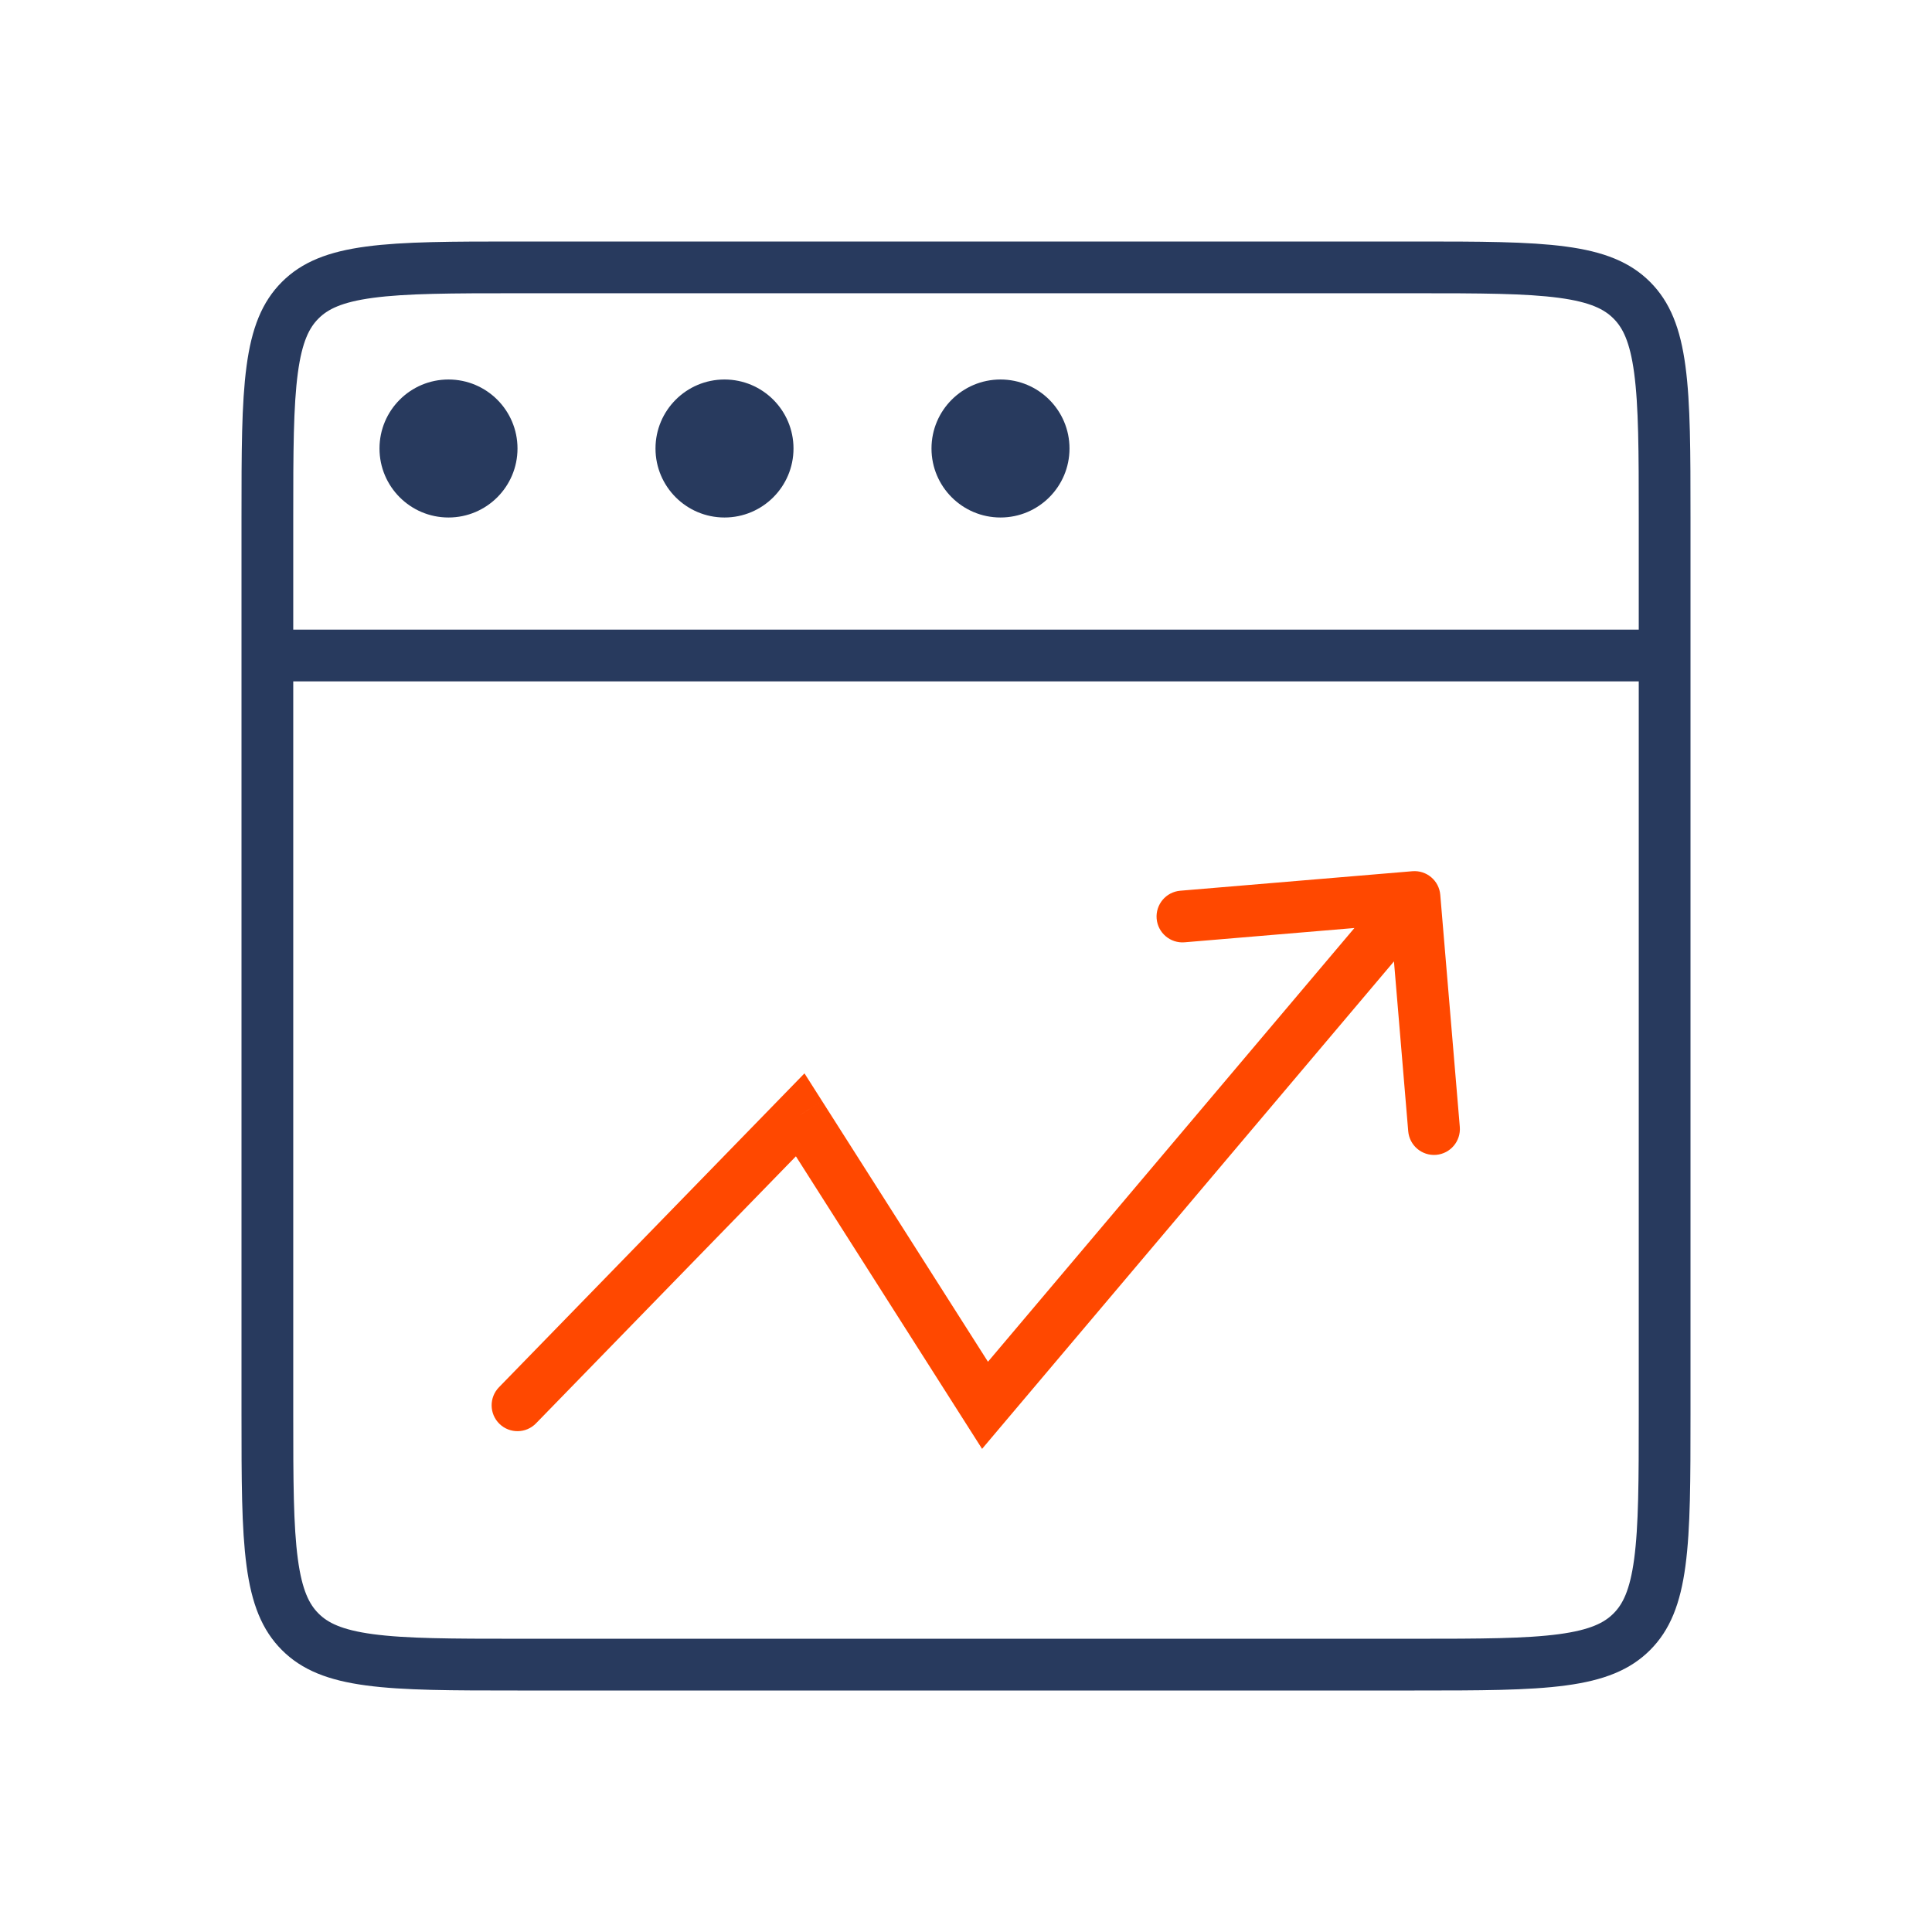
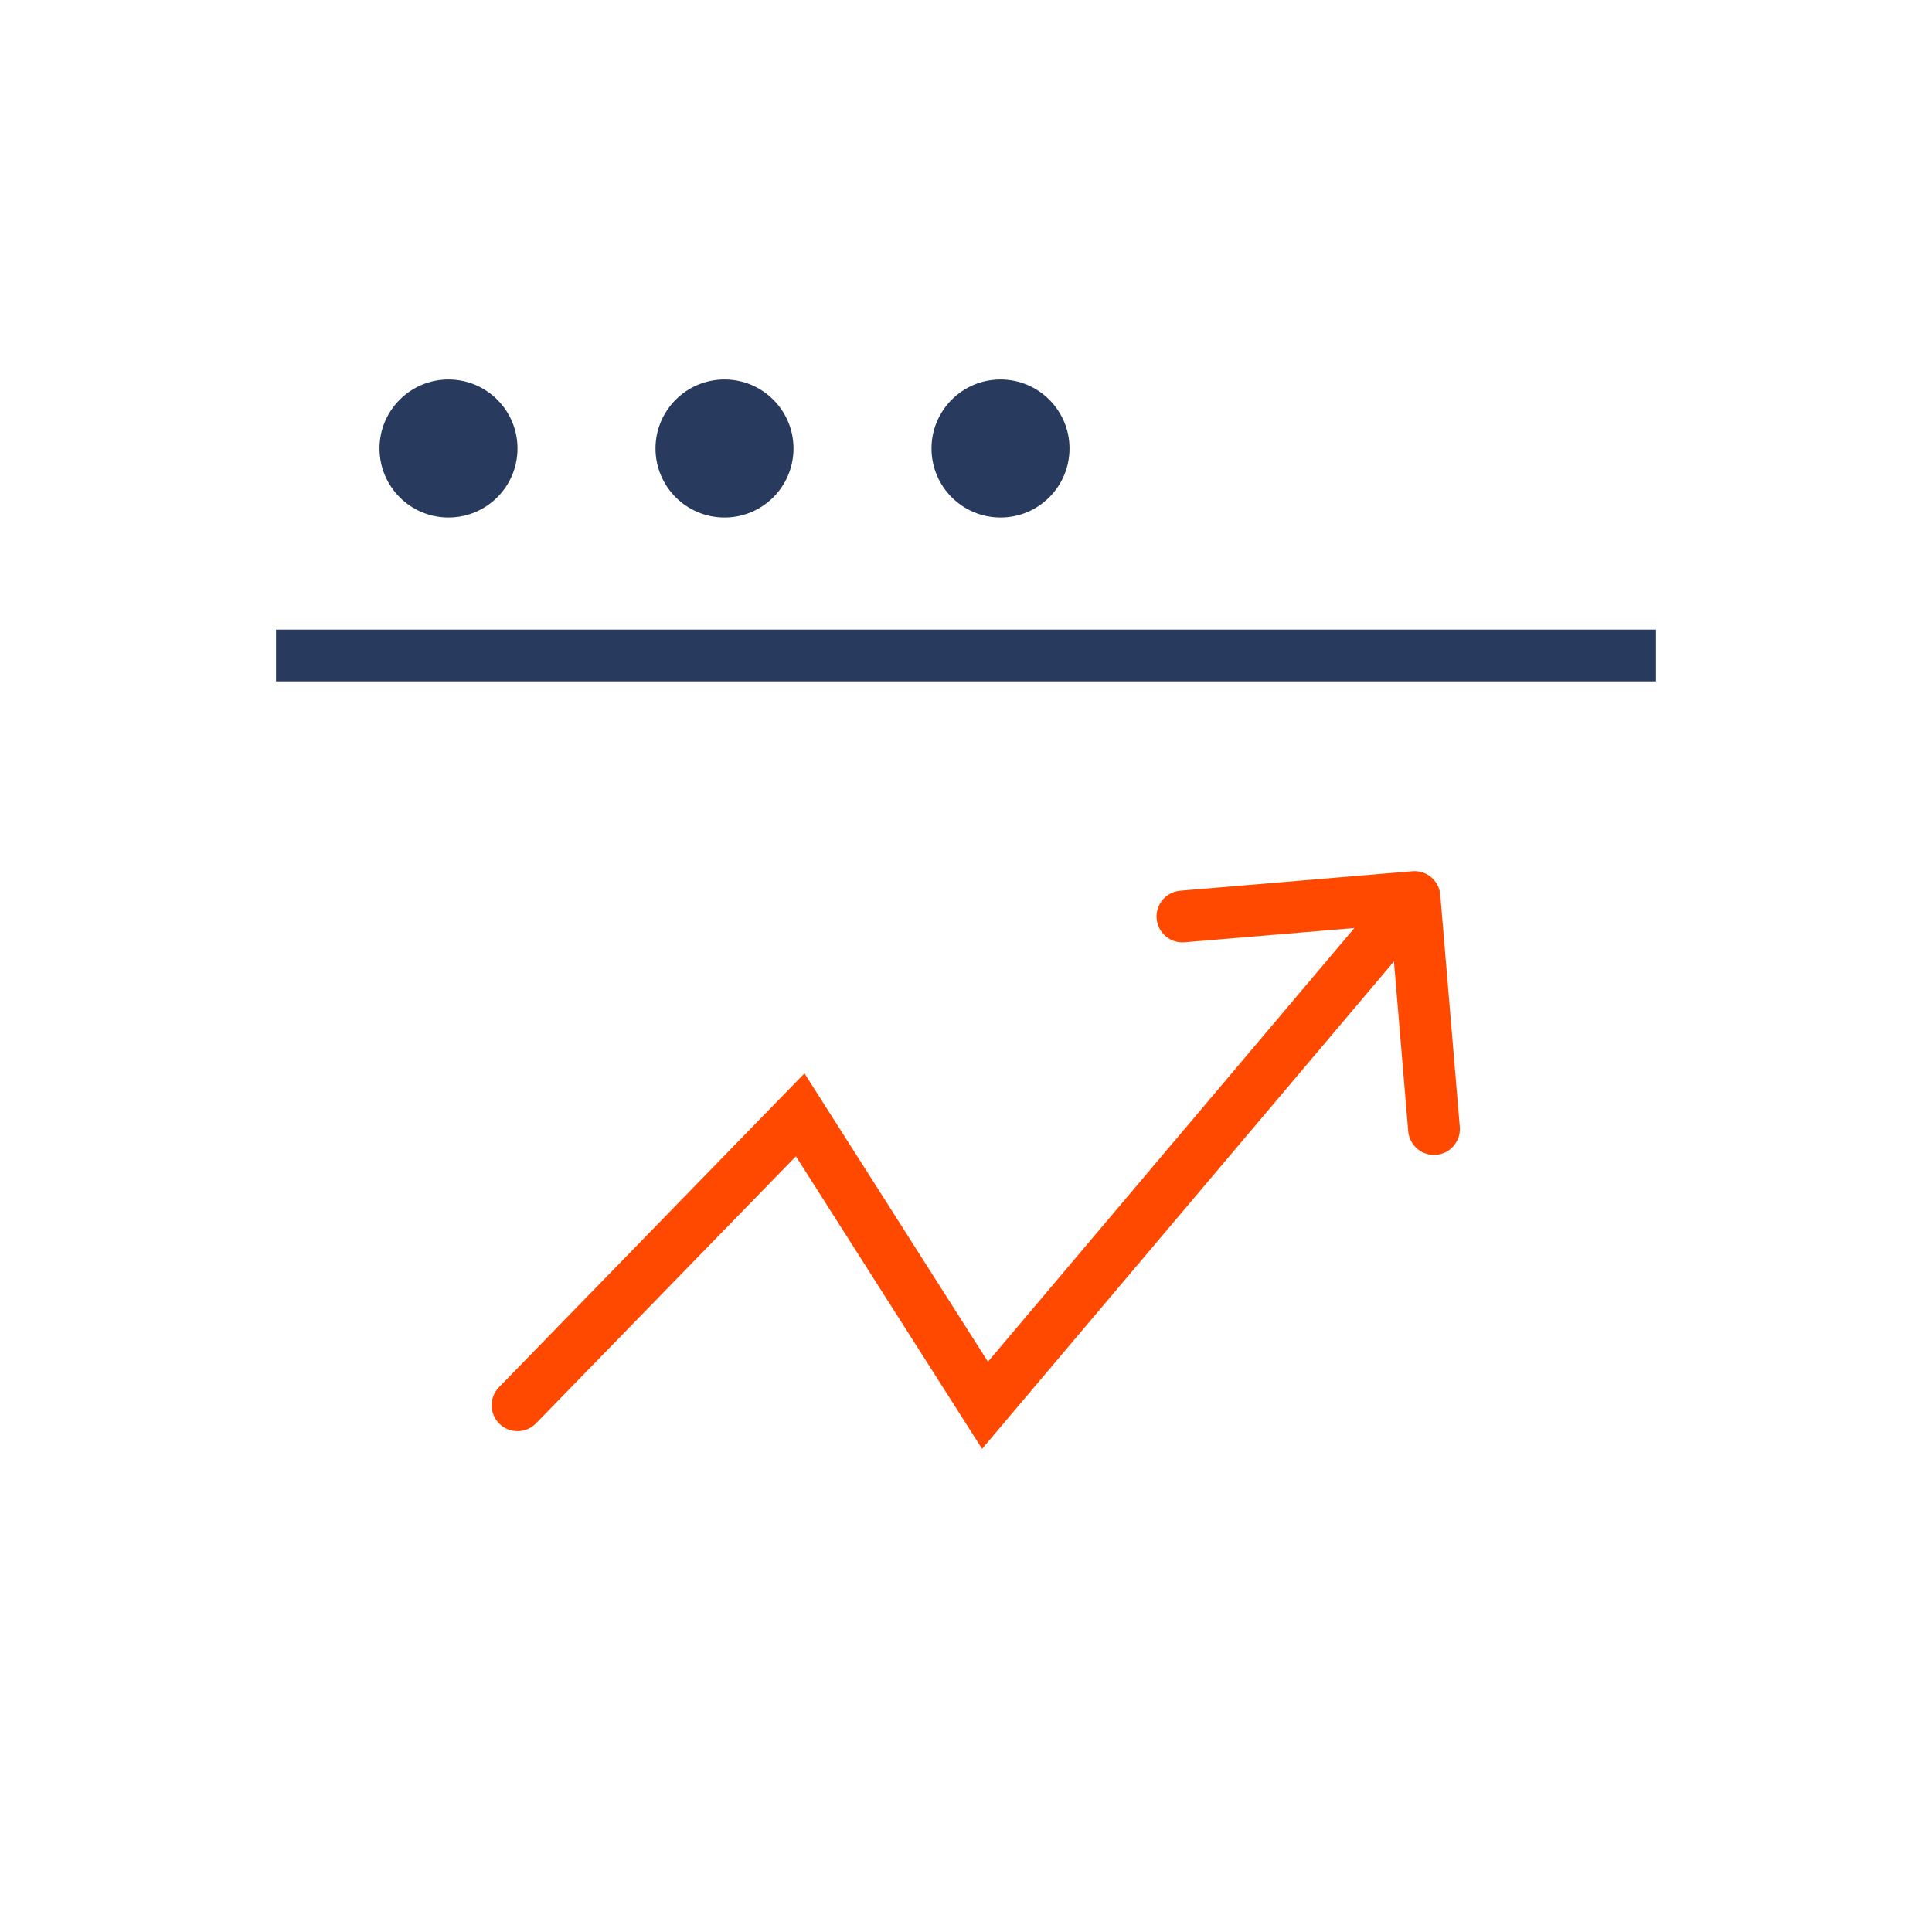
<svg xmlns="http://www.w3.org/2000/svg" width="56" height="56" viewBox="0 0 56 56" fill="none">
-   <path d="M15 7.75H41C42.907 7.75 44.261 7.752 45.289 7.89C46.295 8.025 46.875 8.279 47.298 8.702C47.721 9.125 47.975 9.705 48.11 10.711C48.248 11.739 48.25 13.093 48.25 15V34.837V41C48.25 42.907 48.248 44.261 48.11 45.289C47.975 46.295 47.721 46.875 47.298 47.298C46.875 47.721 46.295 47.975 45.289 48.11C44.261 48.248 42.907 48.25 41 48.25H32.667H15C13.093 48.25 11.739 48.248 10.711 48.11C9.705 47.975 9.125 47.721 8.702 47.298C8.279 46.875 8.025 46.295 7.89 45.289C7.752 44.261 7.75 42.907 7.75 41V15C7.75 13.093 7.752 11.739 7.89 10.711C8.025 9.705 8.279 9.125 8.702 8.702C9.125 8.279 9.705 8.025 10.711 7.89C11.739 7.752 13.093 7.75 15 7.75Z" stroke="#283A5E" stroke-width="1.5" />
  <path d="M8 19H48" stroke="#283A5E" stroke-width="1.5" />
  <circle cx="13" cy="13" r="2" fill="#283A5E" />
  <circle cx="29" cy="13" r="2" fill="#283A5E" />
  <circle cx="21" cy="13" r="2" fill="#283A5E" />
  <path d="M14.463 40.21C14.174 40.507 14.18 40.982 14.477 41.271C14.774 41.56 15.249 41.553 15.537 41.256L14.463 40.21ZM23.194 32.314L23.827 31.912L23.318 31.112L22.657 31.791L23.194 32.314ZM28.552 40.733L27.919 41.136L28.466 41.996L29.124 41.217L28.552 40.733ZM41.747 25.937C41.713 25.524 41.35 25.218 40.937 25.253L34.211 25.818C33.798 25.853 33.492 26.215 33.526 26.628C33.561 27.041 33.924 27.348 34.337 27.313L40.316 26.81L40.818 32.789C40.853 33.202 41.215 33.508 41.628 33.474C42.041 33.439 42.347 33.076 42.313 32.663L41.747 25.937ZM15.537 41.256L23.731 32.837L22.657 31.791L14.463 40.21L15.537 41.256ZM22.561 32.717L27.919 41.136L29.184 40.331L23.827 31.912L22.561 32.717ZM29.124 41.217L41.573 26.484L40.427 25.516L27.979 40.249L29.124 41.217Z" fill="#FF4800" />
</svg>